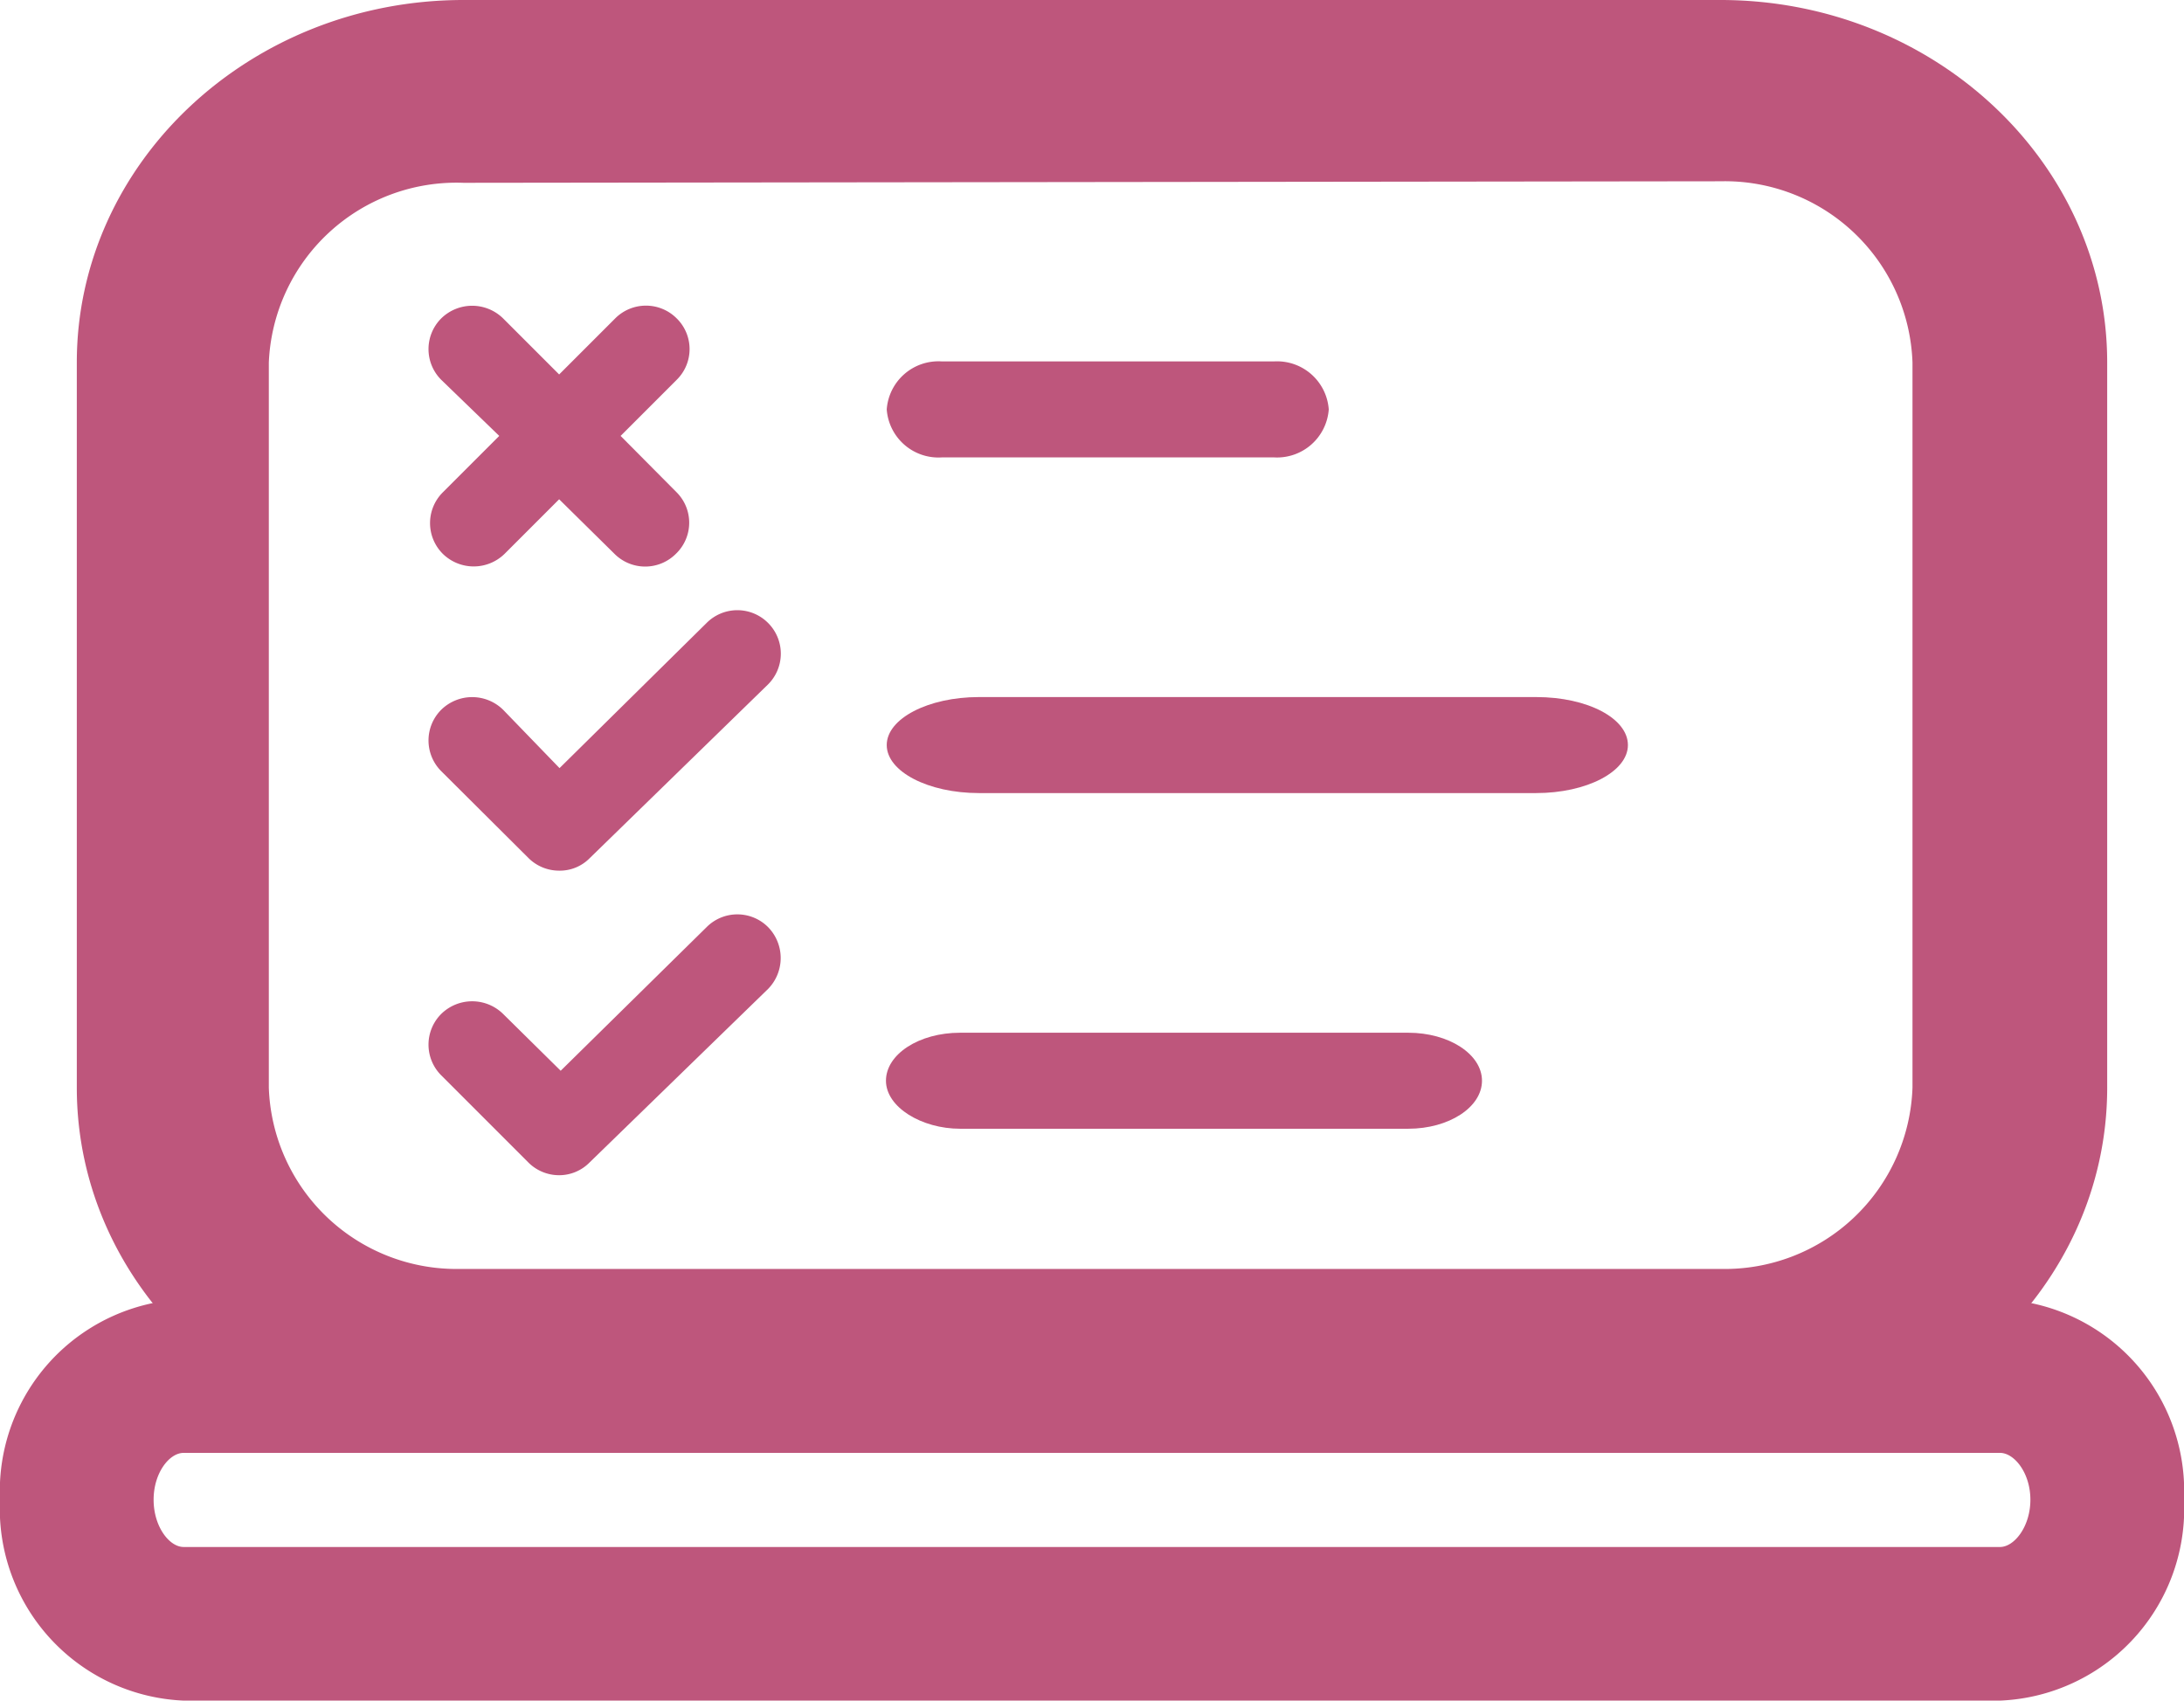
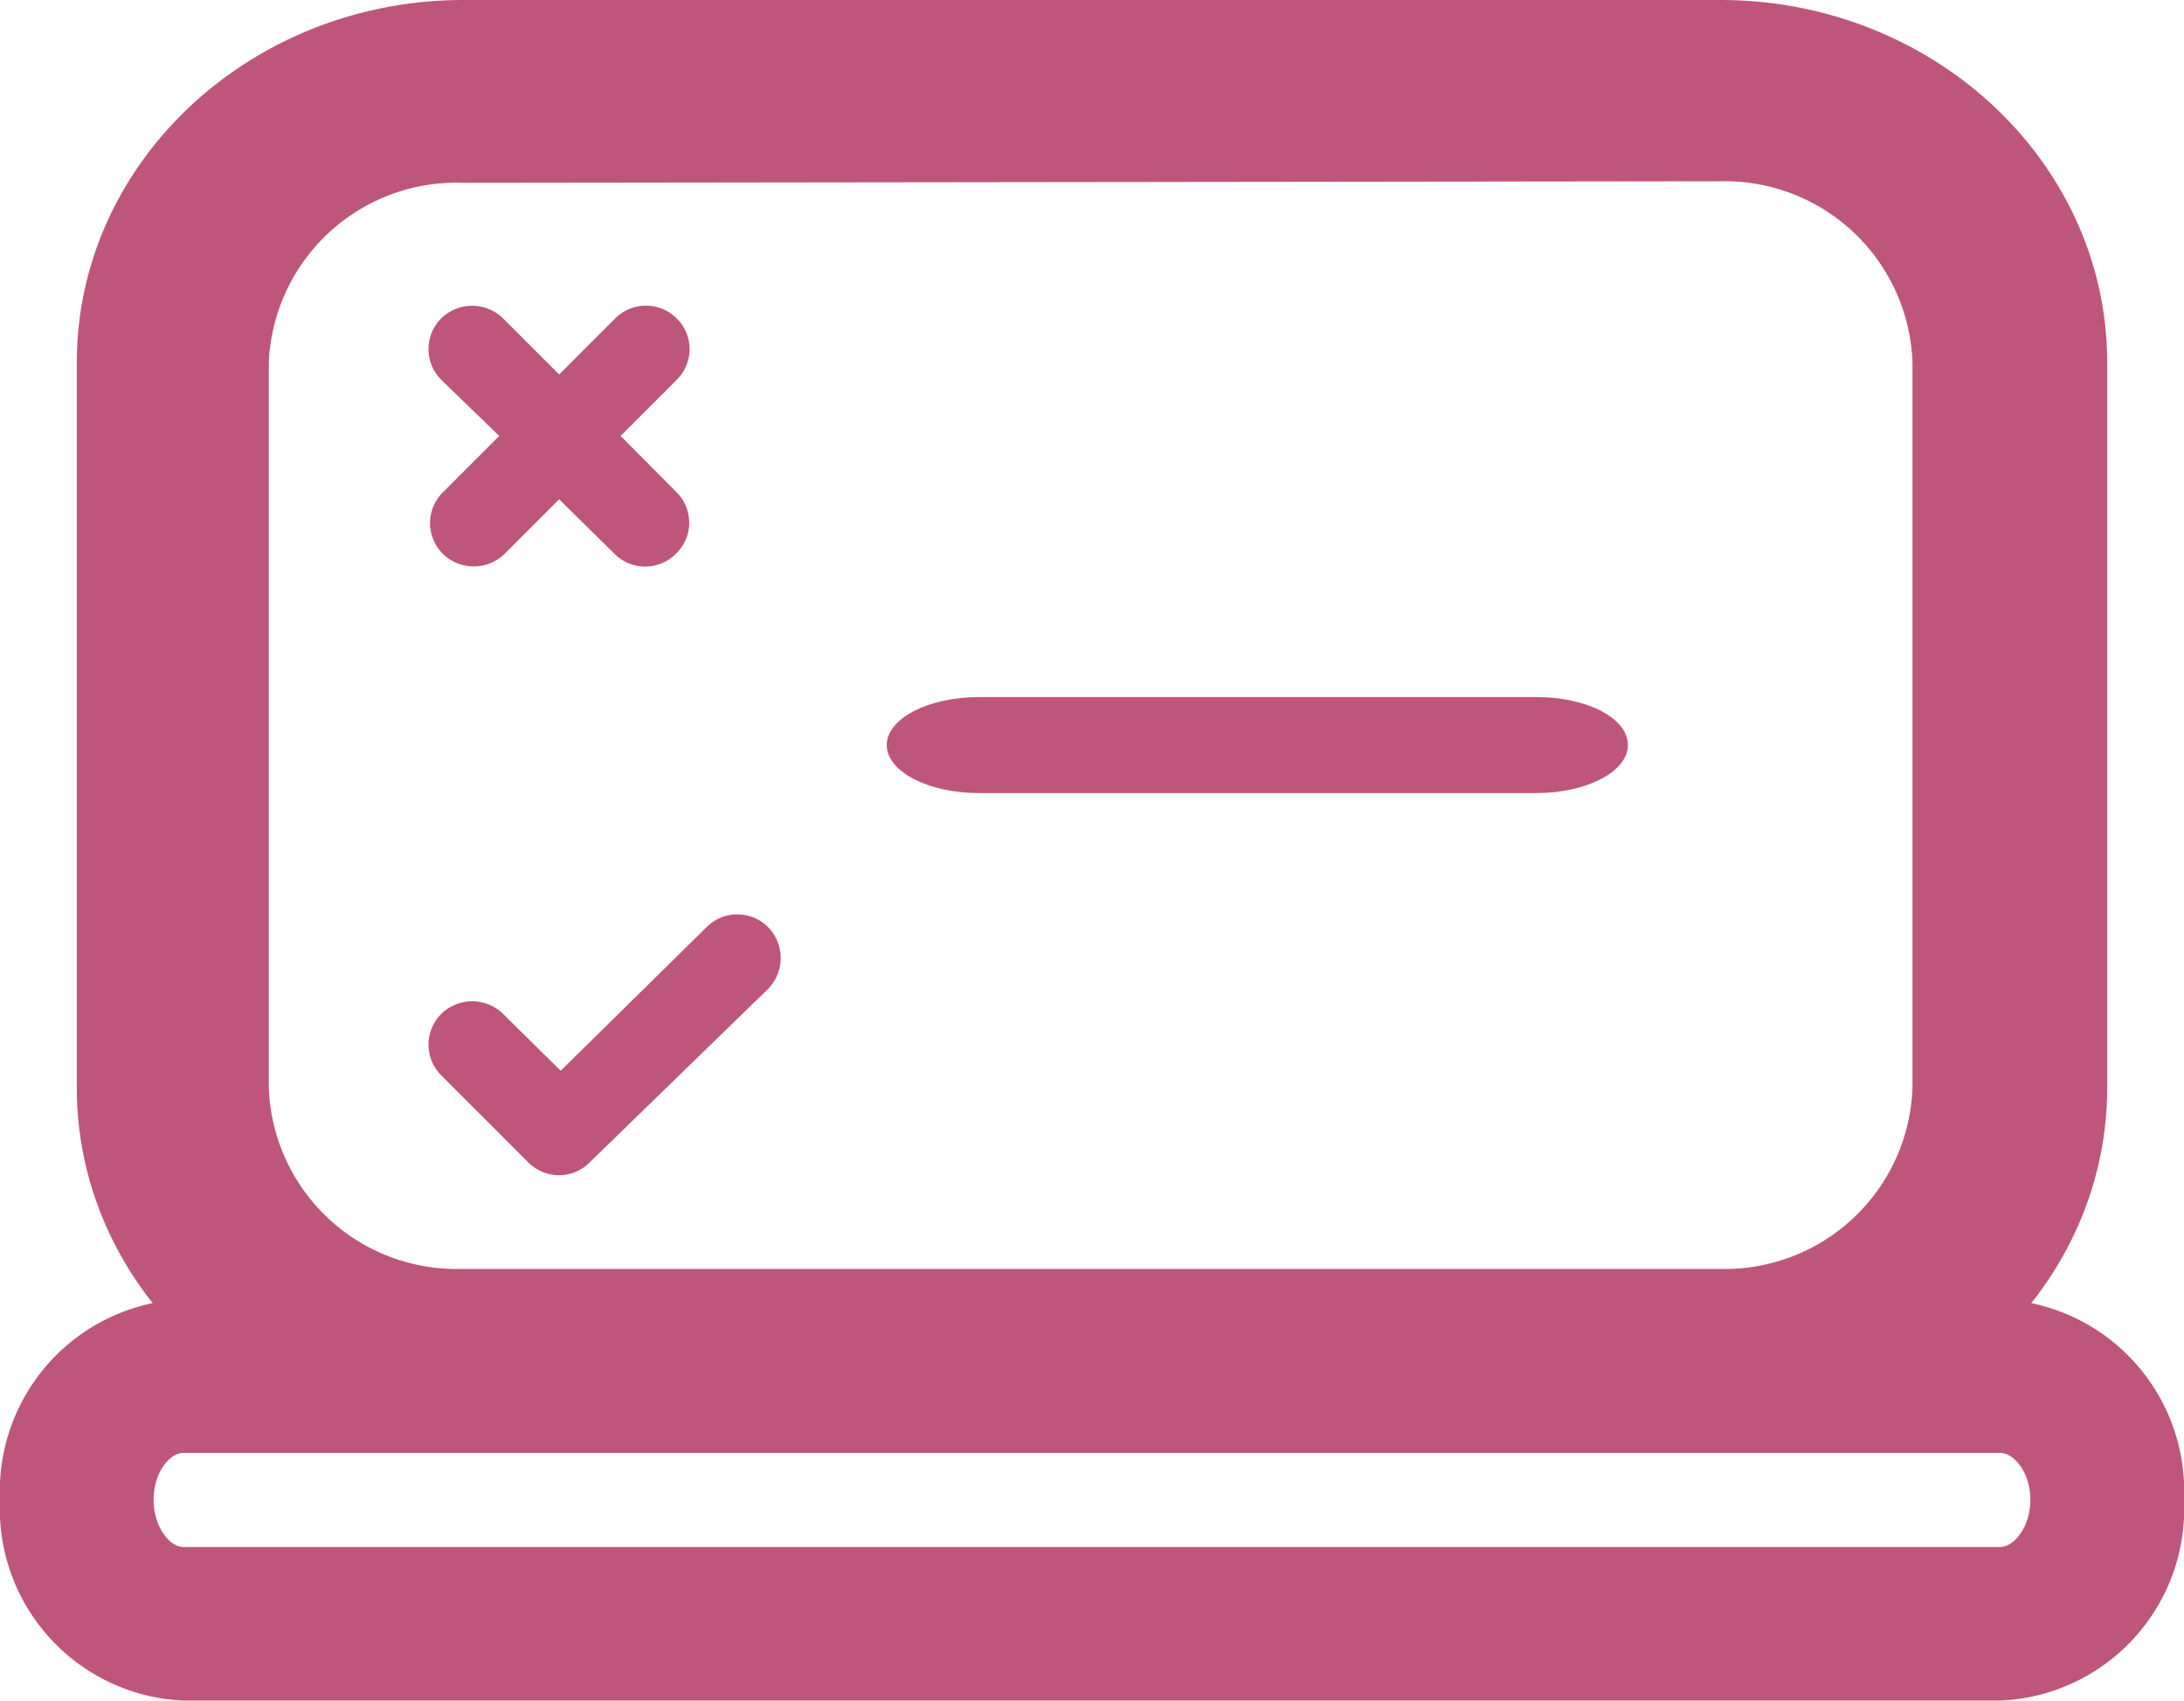
<svg xmlns="http://www.w3.org/2000/svg" width="56.87" height="44.28" viewBox="0 0 56.87 44.28">
  <defs>
    <style>
      .cls-1 {
        fill: #be567c;
      }
    </style>
  </defs>
  <title>Test on screen</title>
  <g id="Laag_2" data-name="Laag 2">
    <g id="Laag_1-2" data-name="Laag 1">
      <g id="Test_on_screen" data-name="Test on screen">
-         <path class="cls-1" d="M20,16.22a1.13,1.13,0,0,0-1.6,0L14.57,20,13.1,18.48a1.15,1.15,0,0,0-1.61,0,1.13,1.13,0,0,0,0,1.6l2.27,2.26a1.13,1.13,0,0,0,.8.33,1.09,1.09,0,0,0,.79-.32L20,17.82A1.13,1.13,0,0,0,20,16.22Z" />
        <path class="cls-1" d="M20,24.14a1.13,1.13,0,0,0-1.6,0l-3.8,3.74L13.1,26.4a1.15,1.15,0,0,0-1.61,0,1.13,1.13,0,0,0,0,1.6l2.27,2.27a1.13,1.13,0,0,0,.8.33,1.11,1.11,0,0,0,.79-.33L20,25.75A1.15,1.15,0,0,0,20,24.14Z" />
        <path class="cls-1" d="M17.62,12.82l-1.46-1.47,1.46-1.46a1.12,1.12,0,0,0,0-1.6,1.13,1.13,0,0,0-1.6,0L14.56,9.75,13.1,8.29a1.15,1.15,0,0,0-1.61,0,1.13,1.13,0,0,0,0,1.6L13,11.35l-1.47,1.47a1.13,1.13,0,0,0,0,1.6,1.15,1.15,0,0,0,1.61,0L14.56,13,16,14.42a1.13,1.13,0,0,0,1.6,0A1.12,1.12,0,0,0,17.62,12.82Z" />
-         <path class="cls-1" d="M33.18,9.41H24.52a1.35,1.35,0,0,0-1.43,1.25,1.35,1.35,0,0,0,1.43,1.25h8.66a1.35,1.35,0,0,0,1.42-1.25A1.35,1.35,0,0,0,33.18,9.41Z" />
        <path class="cls-1" d="M40,18.15H25.49c-1.32,0-2.4.56-2.4,1.25s1.08,1.25,2.4,1.25H40c1.32,0,2.39-.56,2.39-1.25S41.35,18.15,40,18.15Z" />
-         <path class="cls-1" d="M36.67,26.89H25c-1.07,0-1.93.56-1.93,1.25S24,29.39,25,29.39H36.67c1.06,0,1.92-.56,1.92-1.25S37.73,26.89,36.67,26.89Z" />
        <g id="Screen">
          <path class="cls-1" d="M44.8,37.76H12.07C6.52,37.76,2,33.53,2,28.32V9.44C2,4.23,6.52,0,12.07,0H44.8c5.55,0,10.07,4.23,10.07,9.44V28.32C54.87,33.53,50.35,37.76,44.8,37.76Zm-32.73-33A4.89,4.89,0,0,0,7,9.44V28.32a4.89,4.89,0,0,0,5,4.72H44.8a4.89,4.89,0,0,0,5-4.72V9.44a4.89,4.89,0,0,0-5-4.72Z" />
          <path class="cls-1" d="M52.08,44.28H4.78A5,5,0,0,1,0,39.05a5,5,0,0,1,4.78-5.22h47.3a5,5,0,0,1,4.79,5.22A5,5,0,0,1,52.08,44.28ZM4.78,37.83c-.37,0-.78.52-.78,1.22s.41,1.23.78,1.23h47.3c.37,0,.79-.53.79-1.23s-.42-1.22-.79-1.22Z" />
        </g>
      </g>
    </g>
  </g>
</svg>